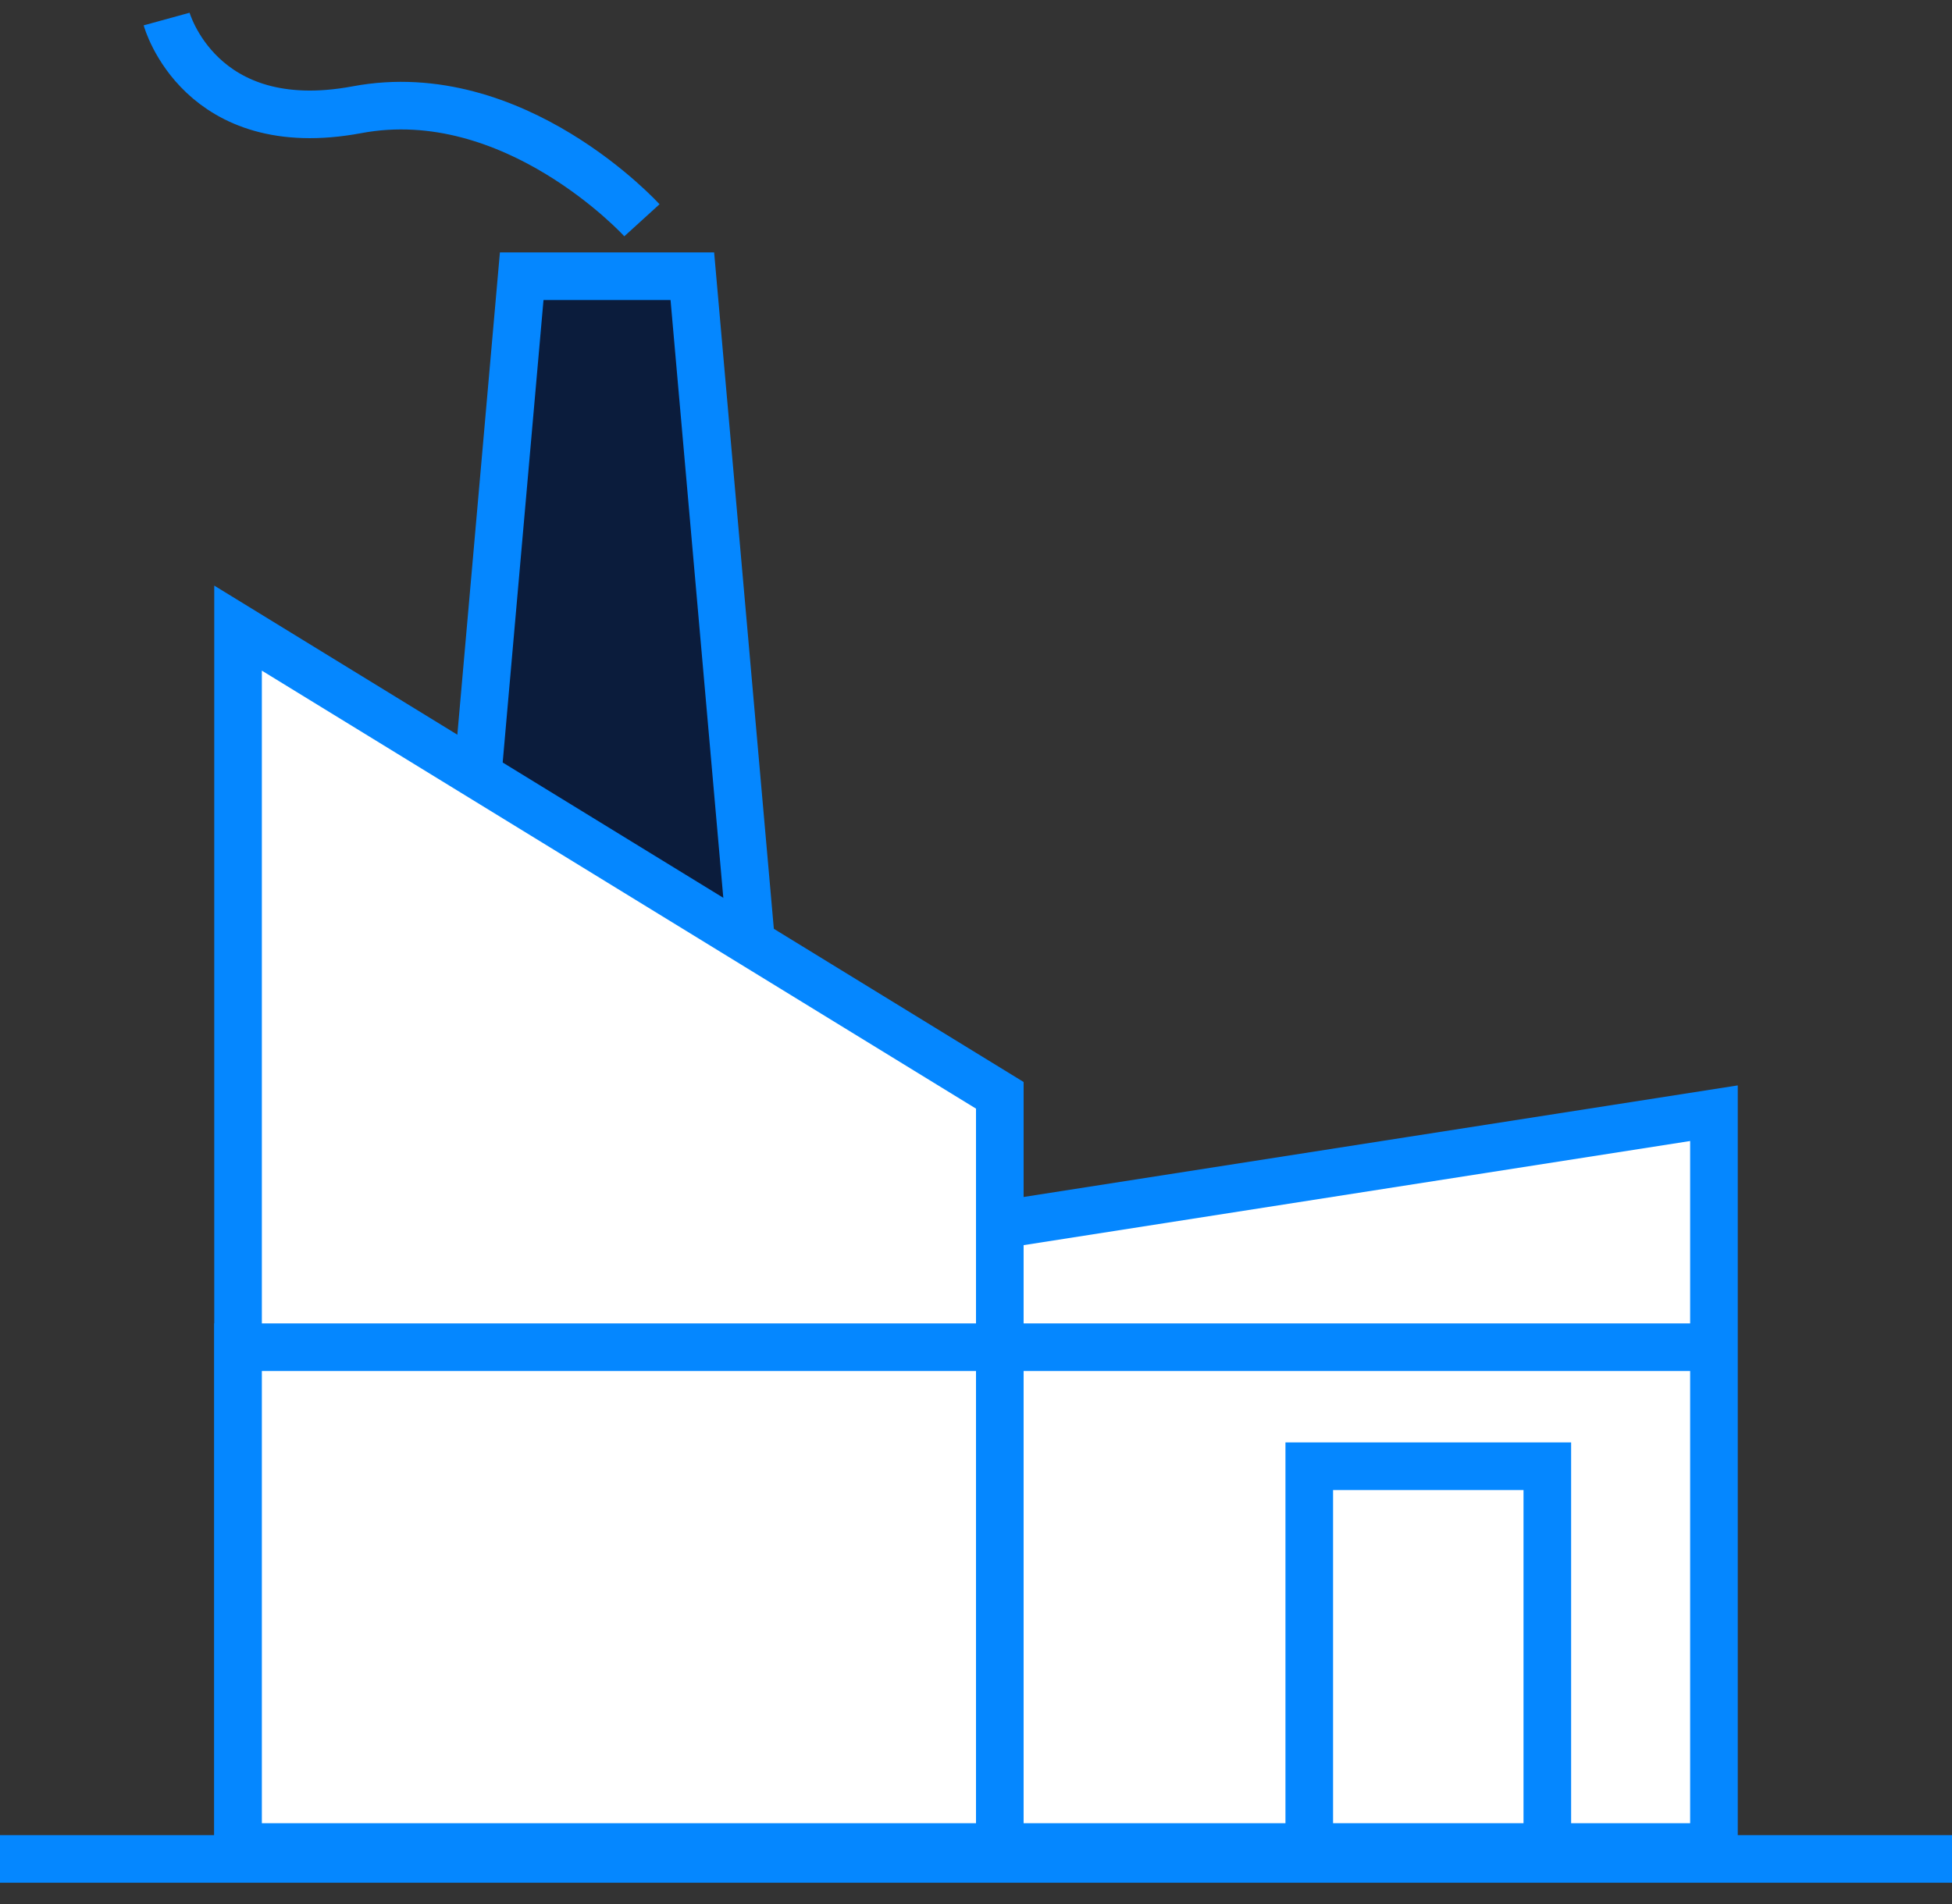
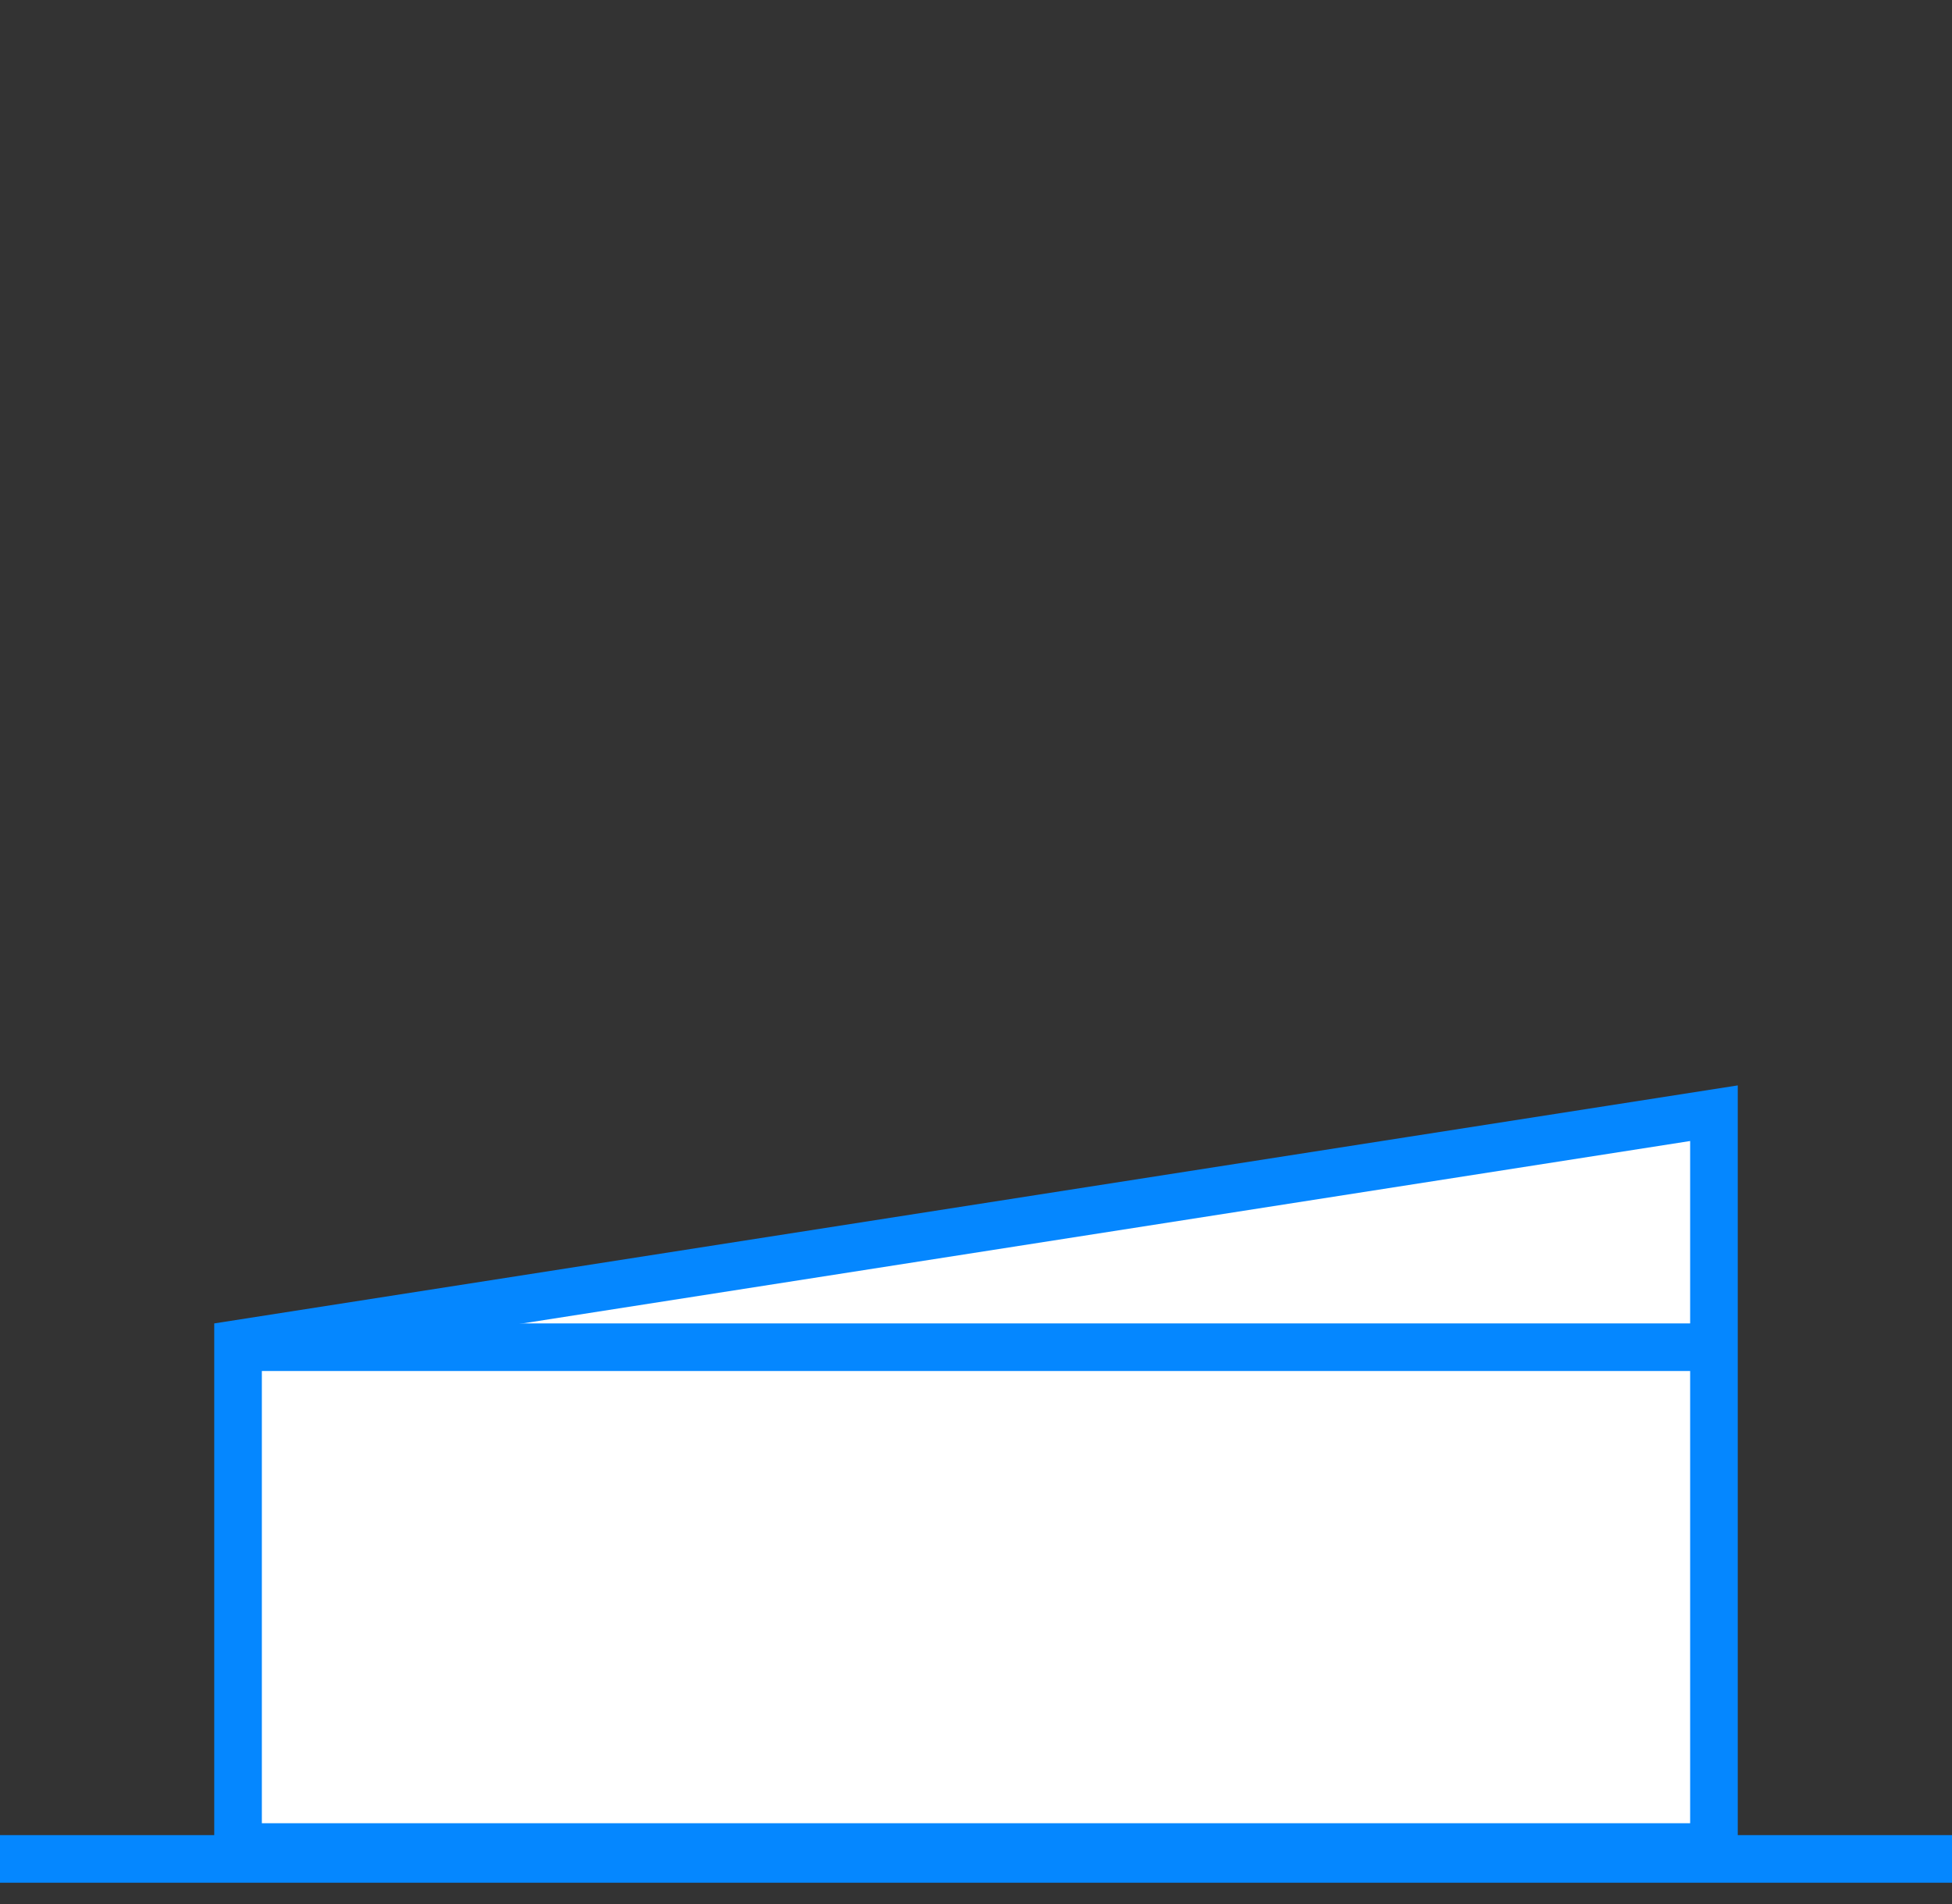
<svg xmlns="http://www.w3.org/2000/svg" width="82" height="80" viewBox="0 0 82 80" fill="none">
  <rect x="0" y="0" width="82" height="80" fill="#333333" stroke="none" />
  <path d="M10 77.605V56.461L72 46.773V77.605H10Z" fill="white" stroke="#0587FF" stroke-width="2" />
-   <path d="M16.092 77.605L21.916 11.605H29.084L34.908 77.605H16.092Z" fill="#0B1C3C" stroke="#0587FF" stroke-width="2" />
-   <path d="M42 46.021V77.605H10V26.391L42 46.021Z" fill="white" stroke="#0587FF" stroke-width="2" />
-   <path d="M55 61.605H65V77.605H55V61.605Z" fill="white" stroke="#0587FF" stroke-width="2" />
  <path d="M1 78.105H81" stroke="#0587FF" stroke-width="2" stroke-linecap="square" />
  <path d="M9.652 56.605H72.51" stroke="#0587FF" stroke-width="2" />
-   <path d="M26.966 9.255C26.966 9.255 21.612 3.371 15 4.61C8.388 5.848 7 0.8 7 0.8" stroke="#0587FF" stroke-width="2" />
</svg>